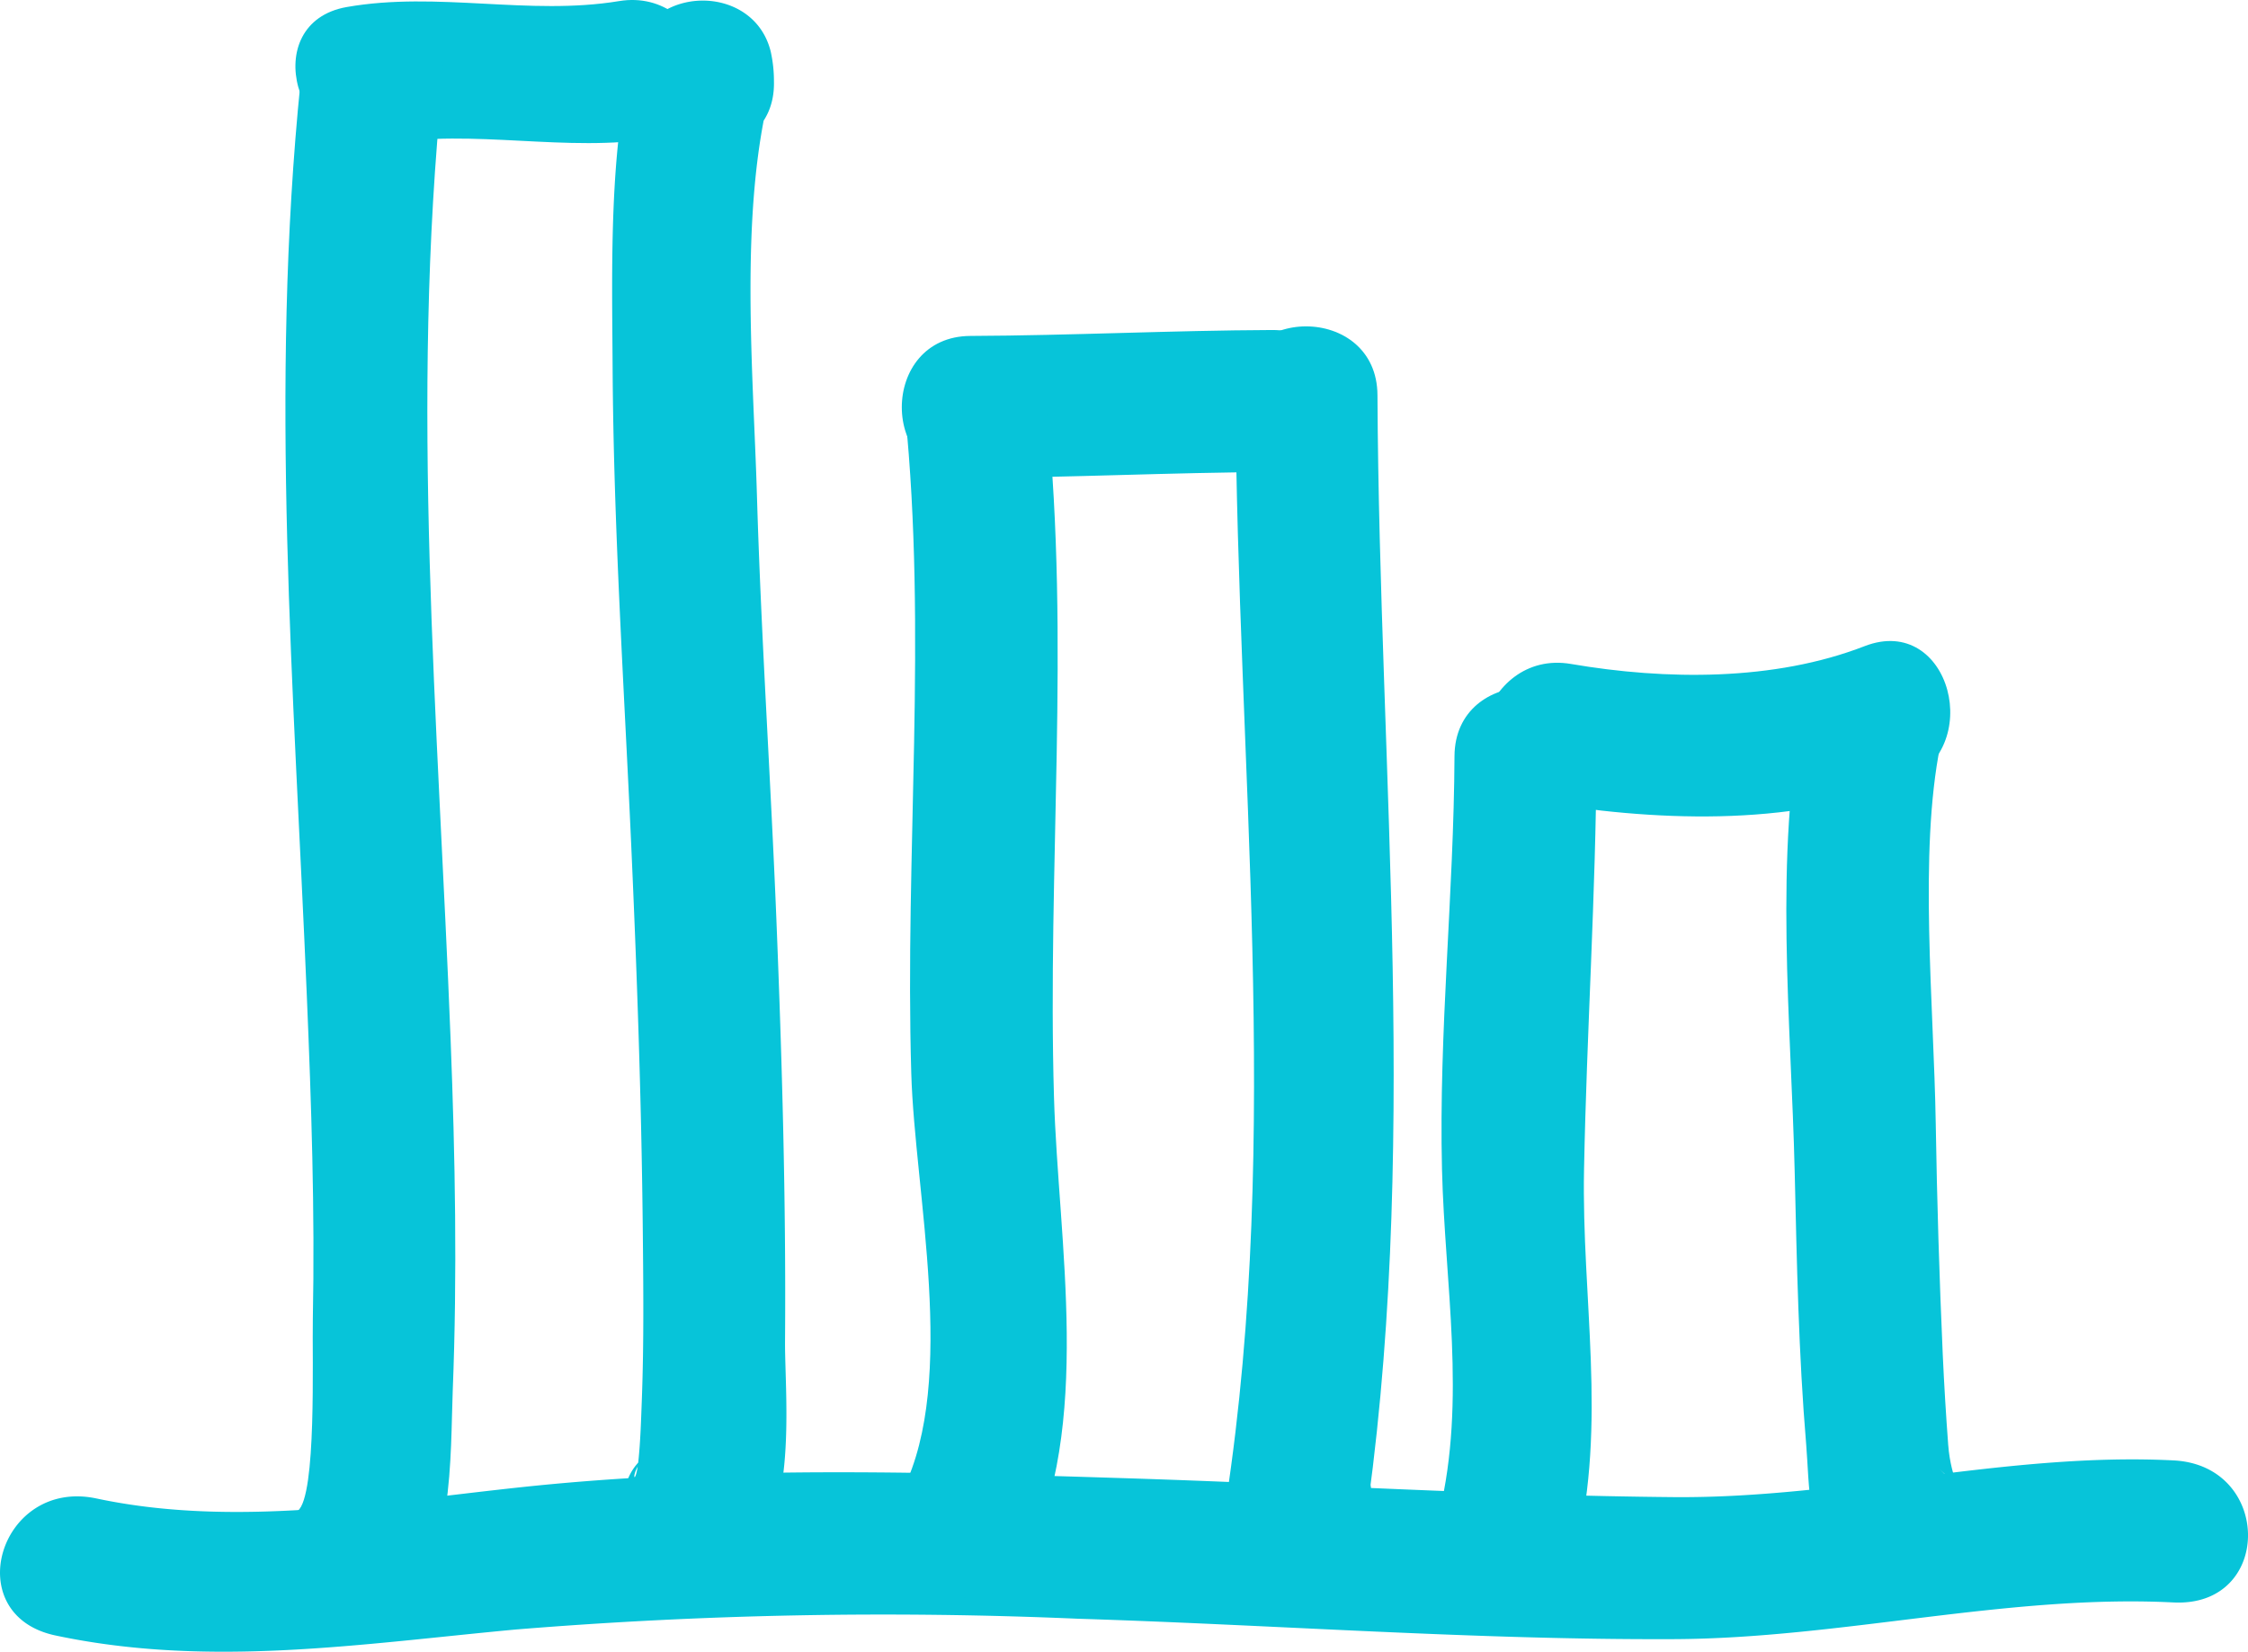
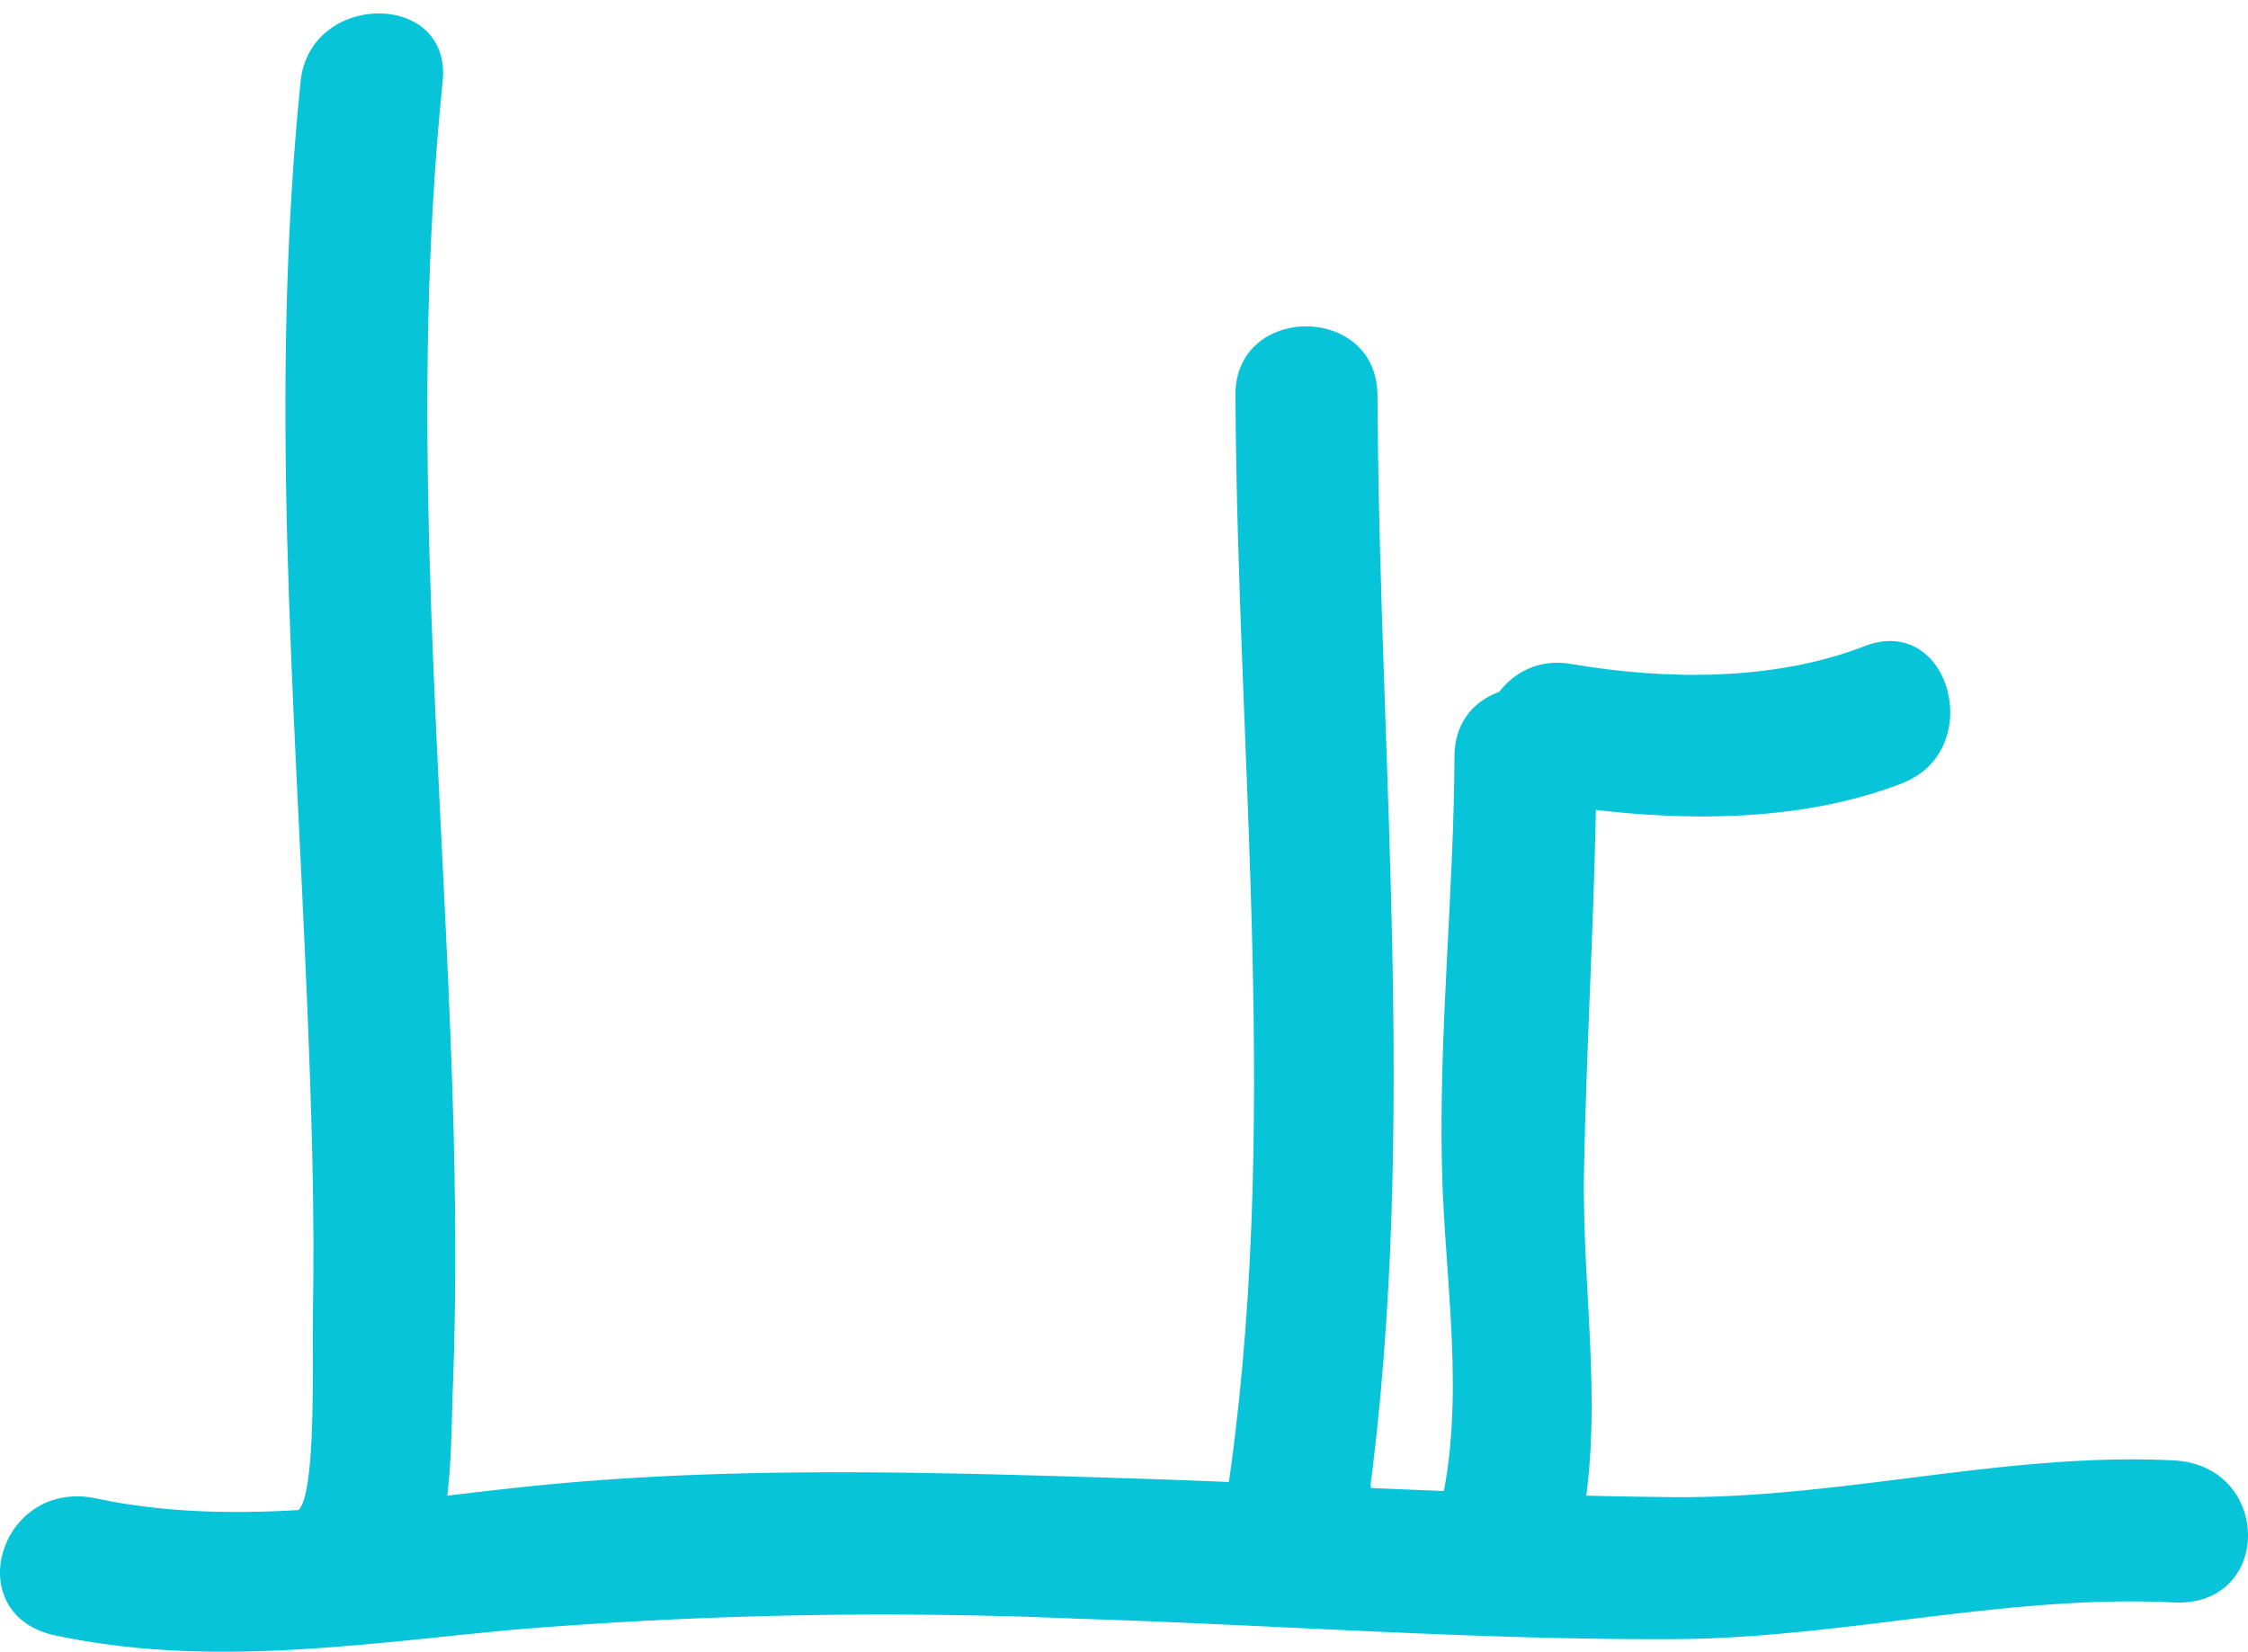
<svg xmlns="http://www.w3.org/2000/svg" width="138.676" height="101.884" viewBox="0 0 138.676 101.884">
  <g id="noun-hand-drawn-bar-graph-698185" transform="translate(-642 -0.811)">
    <g id="Group_1021" data-name="Group 1021" transform="translate(642 0.81)">
      <g id="Group_1002" data-name="Group 1002" transform="translate(0 90.02)">
        <g id="Group_1001" data-name="Group 1001">
          <path id="Path_791" data-name="Path 791" d="M139.939,86.281c-10.228-.515-20.5,2.218-30.813,2.263-12.26.054-24.53-.876-36.78-1.259a279.12,279.12,0,0,0-34.687.666c-9.526.886-18.907,2.379-28.387.365-5.984-1.273-3.445-9.719,2.534-8.449,9.174,1.951,18.891-.029,28.106-.886,11.741-1.092,23.557-.733,35.327-.365,11.3.353,22.579,1.07,33.887,1.168,10.363.086,20.509-2.783,30.813-2.265,6.11.307,6.141,9.07,0,8.761Z" transform="translate(-5.856 -77.457)" fill="#07c4d9" />
        </g>
      </g>
      <g id="Group_1004" data-name="Group 1004" transform="translate(91.416 39.545)">
        <g id="Group_1003" data-name="Group 1003">
          <path id="Path_792" data-name="Path 792" d="M44.379,51.655C37.328,54.386,28.931,54,21.6,52.751c-5.561-.952-3.2-9.4,2.331-8.449,5.842,1,12.526,1.069,18.113-1.1,5.277-2.043,7.539,6.431,2.331,8.449Z" transform="translate(-18.432 -42.891)" fill="#07c4d9" />
        </g>
      </g>
      <g id="Group_1006" data-name="Group 1006" transform="translate(55.634 20.356)">
        <g id="Group_1005" data-name="Group 1005">
-           <path id="Path_793" data-name="Path 793" d="M63.2,38.512c-6.208.025-12.411.339-18.618.365-5.651.023-5.648-8.738,0-8.761,6.208-.026,12.411-.34,18.618-.365,5.651-.022,5.648,8.74,0,8.762Z" transform="translate(-40.348 -29.75)" fill="#07c4d9" />
-         </g>
+           </g>
      </g>
      <g id="Group_1008" data-name="Group 1008" transform="translate(18.223)">
        <g id="Group_1007" data-name="Group 1007">
-           <path id="Path_794" data-name="Path 794" d="M85.572,24.328c-5.6.921-11.273-.6-16.793.365s-7.887-7.474-2.331-8.449c5.61-.984,11.235.551,16.793-.365,5.526-.91,7.894,7.533,2.331,8.449Z" transform="translate(-63.278 -15.81)" fill="#07c4d9" />
-         </g>
+           </g>
      </g>
      <g id="Group_1010" data-name="Group 1010" transform="translate(110.195 40.49)">
        <g id="Group_1009" data-name="Group 1009">
-           <path id="Path_795" data-name="Path 795" d="M27.419,49.027c-1.338,6.63-.4,16-.282,23.281q.116,7.165.435,14.324.127,2.769.334,5.531c.174,2.344,1.126,3.005-.518,1.522,4.2,3.794-2.014,9.971-6.194,6.194-1.974-1.782-1.846-5.3-2.047-7.716-.47-5.588-.578-11.216-.71-16.821-.215-9.224-1.305-19.522.536-28.644,1.114-5.536,9.559-3.186,8.446,2.329Z" transform="translate(-17.92 -43.538)" fill="#07c4d9" />
-         </g>
+           </g>
      </g>
      <g id="Group_1012" data-name="Group 1012" transform="translate(75.58 20.134)">
        <g id="Group_1011" data-name="Group 1011">
          <path id="Path_796" data-name="Path 796" d="M48.21,33.836c.114,23.56,2.68,47.092-.886,70.526l-8.448-2.329q.182-.729.365-1.46c1.37-5.479,9.82-3.154,8.448,2.329q-.182.729-.365,1.46c-1.4,5.607-9.275,3.107-8.448-2.329,3.434-22.576.683-45.5.574-68.2-.029-5.65,8.732-5.647,8.76,0Z" transform="translate(-38.816 -29.598)" fill="#07c4d9" />
        </g>
      </g>
      <g id="Group_1014" data-name="Group 1014" transform="translate(37.766 0.035)">
        <g id="Group_1013" data-name="Group 1013">
-           <path id="Path_797" data-name="Path 797" d="M63.448,20.822l.11.485H72c-1.961,7.574-1.072,17.411-.847,25.029.258,8.728.848,17.443,1.2,26.166.349,8.67.6,17.349.534,26.026-.026,3.512.968,12.167-3.218,14.056-5.105,2.307-9.563-5.242-4.42-7.566-2.239,1.01-1.644,3.16-1.408.891.131-1.259.165-2.529.213-3.794.131-3.509.092-7.027.057-10.537-.082-7.947-.362-15.895-.721-23.834-.441-9.766-1.084-19.524-1.14-29.3-.035-6.145-.244-13.487,1.305-19.465,1.075-4.157,7.408-4.222,8.448,0a8.349,8.349,0,0,1,.2,1.844c.129,5.656-8.634,5.642-8.763,0Z" transform="translate(-62.225 -15.834)" fill="#07c4d9" />
-         </g>
+           </g>
      </g>
      <g id="Group_1016" data-name="Group 1016" transform="translate(88.648 42.403)">
        <g id="Group_1015" data-name="Group 1015">
          <path id="Path_798" data-name="Path 798" d="M40.84,49.086c-.041,8.51-.606,16.993-.771,25.5-.155,7.972,1.43,15.6-.48,23.49-1.327,5.491-9.775,3.161-8.448-2.329,1.673-6.923.339-14.135.166-21.162-.207-8.464.73-17.018.771-25.5.028-5.647,8.789-5.65,8.761,0Z" transform="translate(-31 -44.848)" fill="#07c4d9" />
        </g>
      </g>
      <g id="Group_1018" data-name="Group 1018" transform="translate(55.207 21.272)">
        <g id="Group_1017" data-name="Group 1017">
-           <path id="Path_799" data-name="Path 799" d="M60.808,34.572c1.419,14.072.012,28.105.423,42.2.266,9.067,2.415,20.179-1.751,28.649-2.5,5.07-10.051.628-7.567-4.422,3.369-6.843.729-18.31.514-25.69-.4-13.61.992-27.131-.381-40.731-.567-5.622,8.2-5.568,8.762,0Z" transform="translate(-51.419 -30.377)" fill="#07c4d9" />
-         </g>
+           </g>
      </g>
      <g id="Group_1020" data-name="Group 1020" transform="translate(16.834 0.828)">
        <g id="Group_1019" data-name="Group 1019">
          <path id="Path_800" data-name="Path 800" d="M84.436,20.572c-2.022,19.854-.277,39.31.494,59.14.28,7.206.415,14.427.129,21.634-.152,3.849.105,10.891-3.366,13.589-4.4,3.424-10.651-2.729-6.194-6.194,1.174-.914.882-9.474.93-11.834.133-6.64-.092-13.293-.37-19.927-.788-18.934-2.314-37.451-.384-56.408.568-5.565,9.335-5.621,8.762,0Z" transform="translate(-73.965 -16.377)" fill="#07c4d9" />
        </g>
      </g>
    </g>
  </g>
</svg>